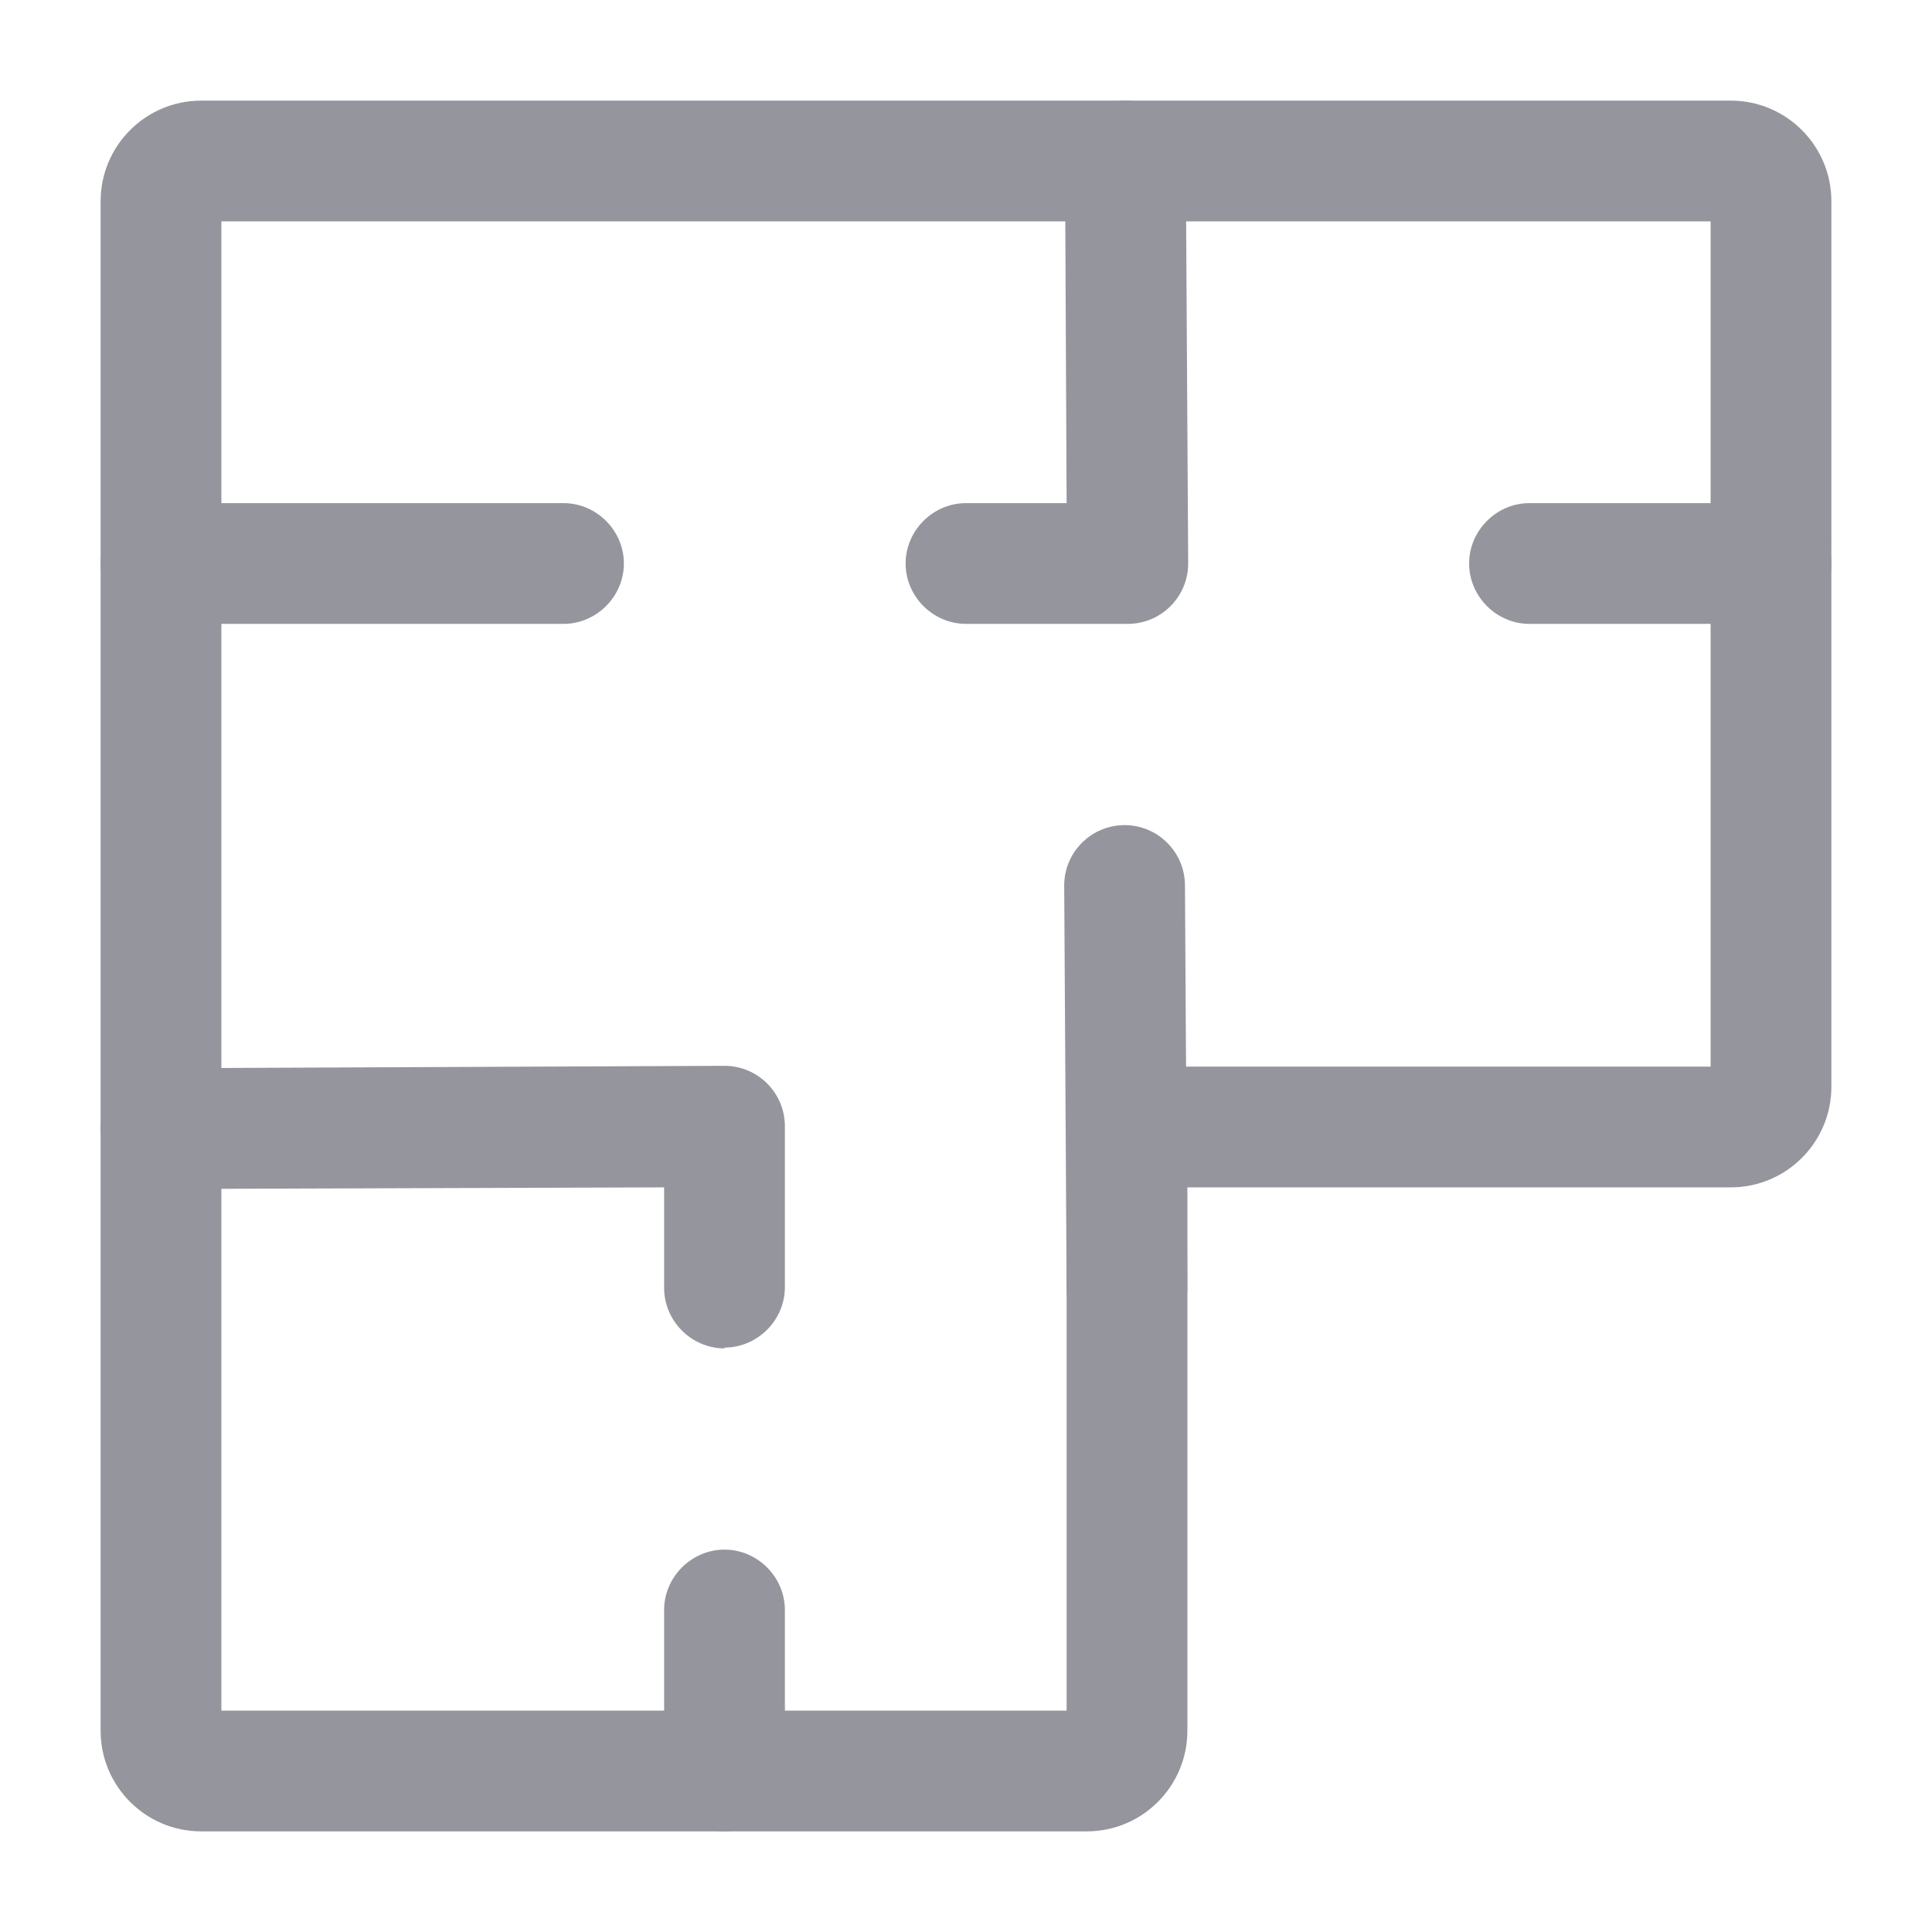
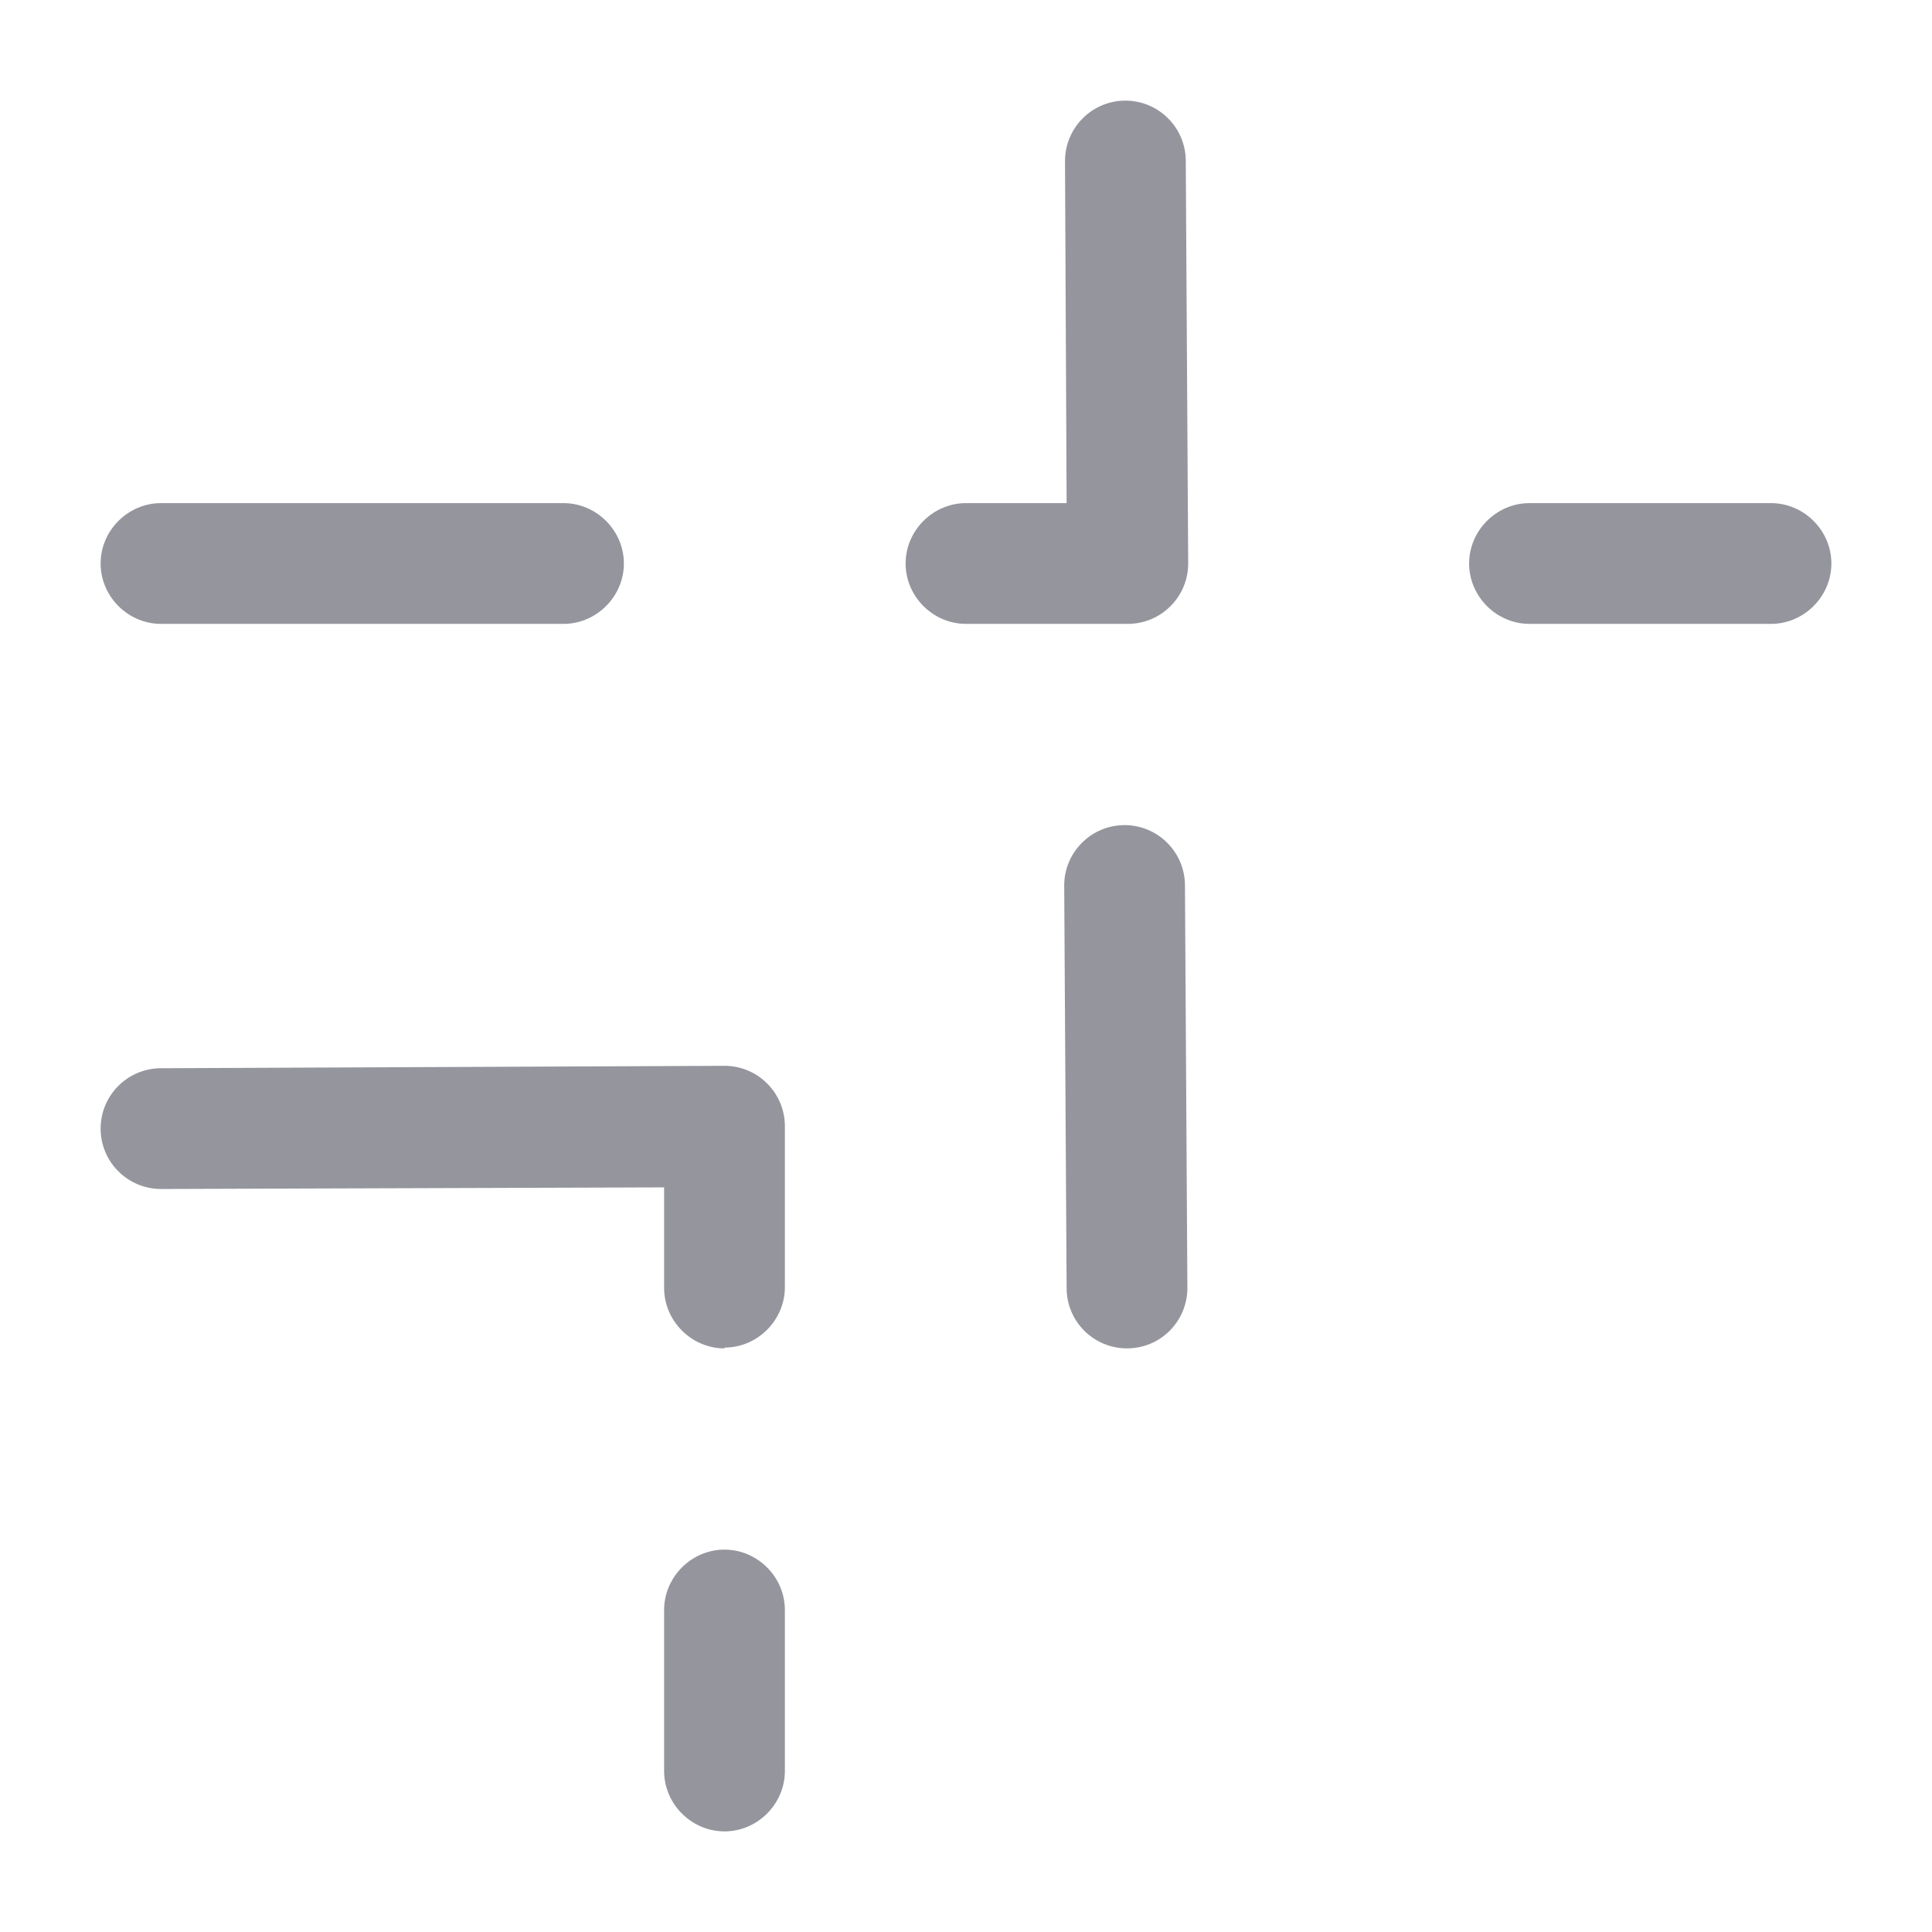
<svg xmlns="http://www.w3.org/2000/svg" width="24" height="24" viewBox="0 0 24 24" fill="none">
-   <path d="M13.5 22.75H2.5C1.81 22.75 1.25 22.19 1.25 21.5V2.5C1.25 1.81 1.81 1.25 2.5 1.25H21.5C22.19 1.25 22.75 1.81 22.75 2.5V13.5C22.75 14.19 22.19 14.75 21.5 14.75H14.75V21.5C14.75 22.19 14.19 22.75 13.5 22.75ZM2.75 21.25H13.25V14.5C13.25 13.81 13.81 13.25 14.5 13.25H21.25V2.75H2.75V21.25Z" fill="#94959D" />
  <path d="M14 7.75H12C11.59 7.75 11.25 7.41 11.25 7C11.25 6.59 11.59 6.25 12 6.25H13.25L13.23 2C13.23 1.801 13.309 1.61 13.45 1.47C13.59 1.329 13.781 1.25 13.98 1.25C14.179 1.25 14.37 1.329 14.51 1.47C14.651 1.61 14.73 1.801 14.73 2L14.76 7C14.76 7.199 14.681 7.39 14.54 7.53C14.4 7.671 14.209 7.75 14.01 7.75H14ZM22 7.75H19C18.59 7.75 18.25 7.41 18.25 7C18.25 6.59 18.59 6.25 19 6.25H22C22.41 6.25 22.75 6.59 22.75 7C22.75 7.41 22.41 7.75 22 7.75ZM7 7.75H2C1.59 7.75 1.25 7.41 1.25 7C1.25 6.59 1.59 6.25 2 6.25H7C7.41 6.25 7.75 6.59 7.75 7C7.75 7.41 7.41 7.75 7 7.75ZM14 16.75C13.59 16.75 13.25 16.42 13.25 16L13.22 11C13.22 10.801 13.299 10.61 13.44 10.47C13.58 10.329 13.771 10.25 13.97 10.25C14.169 10.25 14.36 10.329 14.5 10.47C14.641 10.61 14.72 10.801 14.72 11L14.75 16C14.75 16.41 14.42 16.75 14 16.75ZM9 16.75C8.59 16.75 8.25 16.41 8.25 16V14.75L2 14.77C1.801 14.77 1.61 14.691 1.47 14.55C1.329 14.41 1.25 14.219 1.25 14.02C1.25 13.821 1.329 13.63 1.47 13.49C1.61 13.349 1.801 13.27 2 13.27L9 13.24C9.199 13.24 9.39 13.319 9.53 13.46C9.671 13.6 9.75 13.791 9.75 13.99V15.99C9.75 16.4 9.41 16.74 9 16.74V16.75ZM9 22.75C8.59 22.75 8.25 22.41 8.25 22V20C8.25 19.59 8.59 19.25 9 19.25C9.41 19.25 9.75 19.59 9.75 20V22C9.75 22.41 9.41 22.75 9 22.75Z" fill="#94959D" />
</svg>